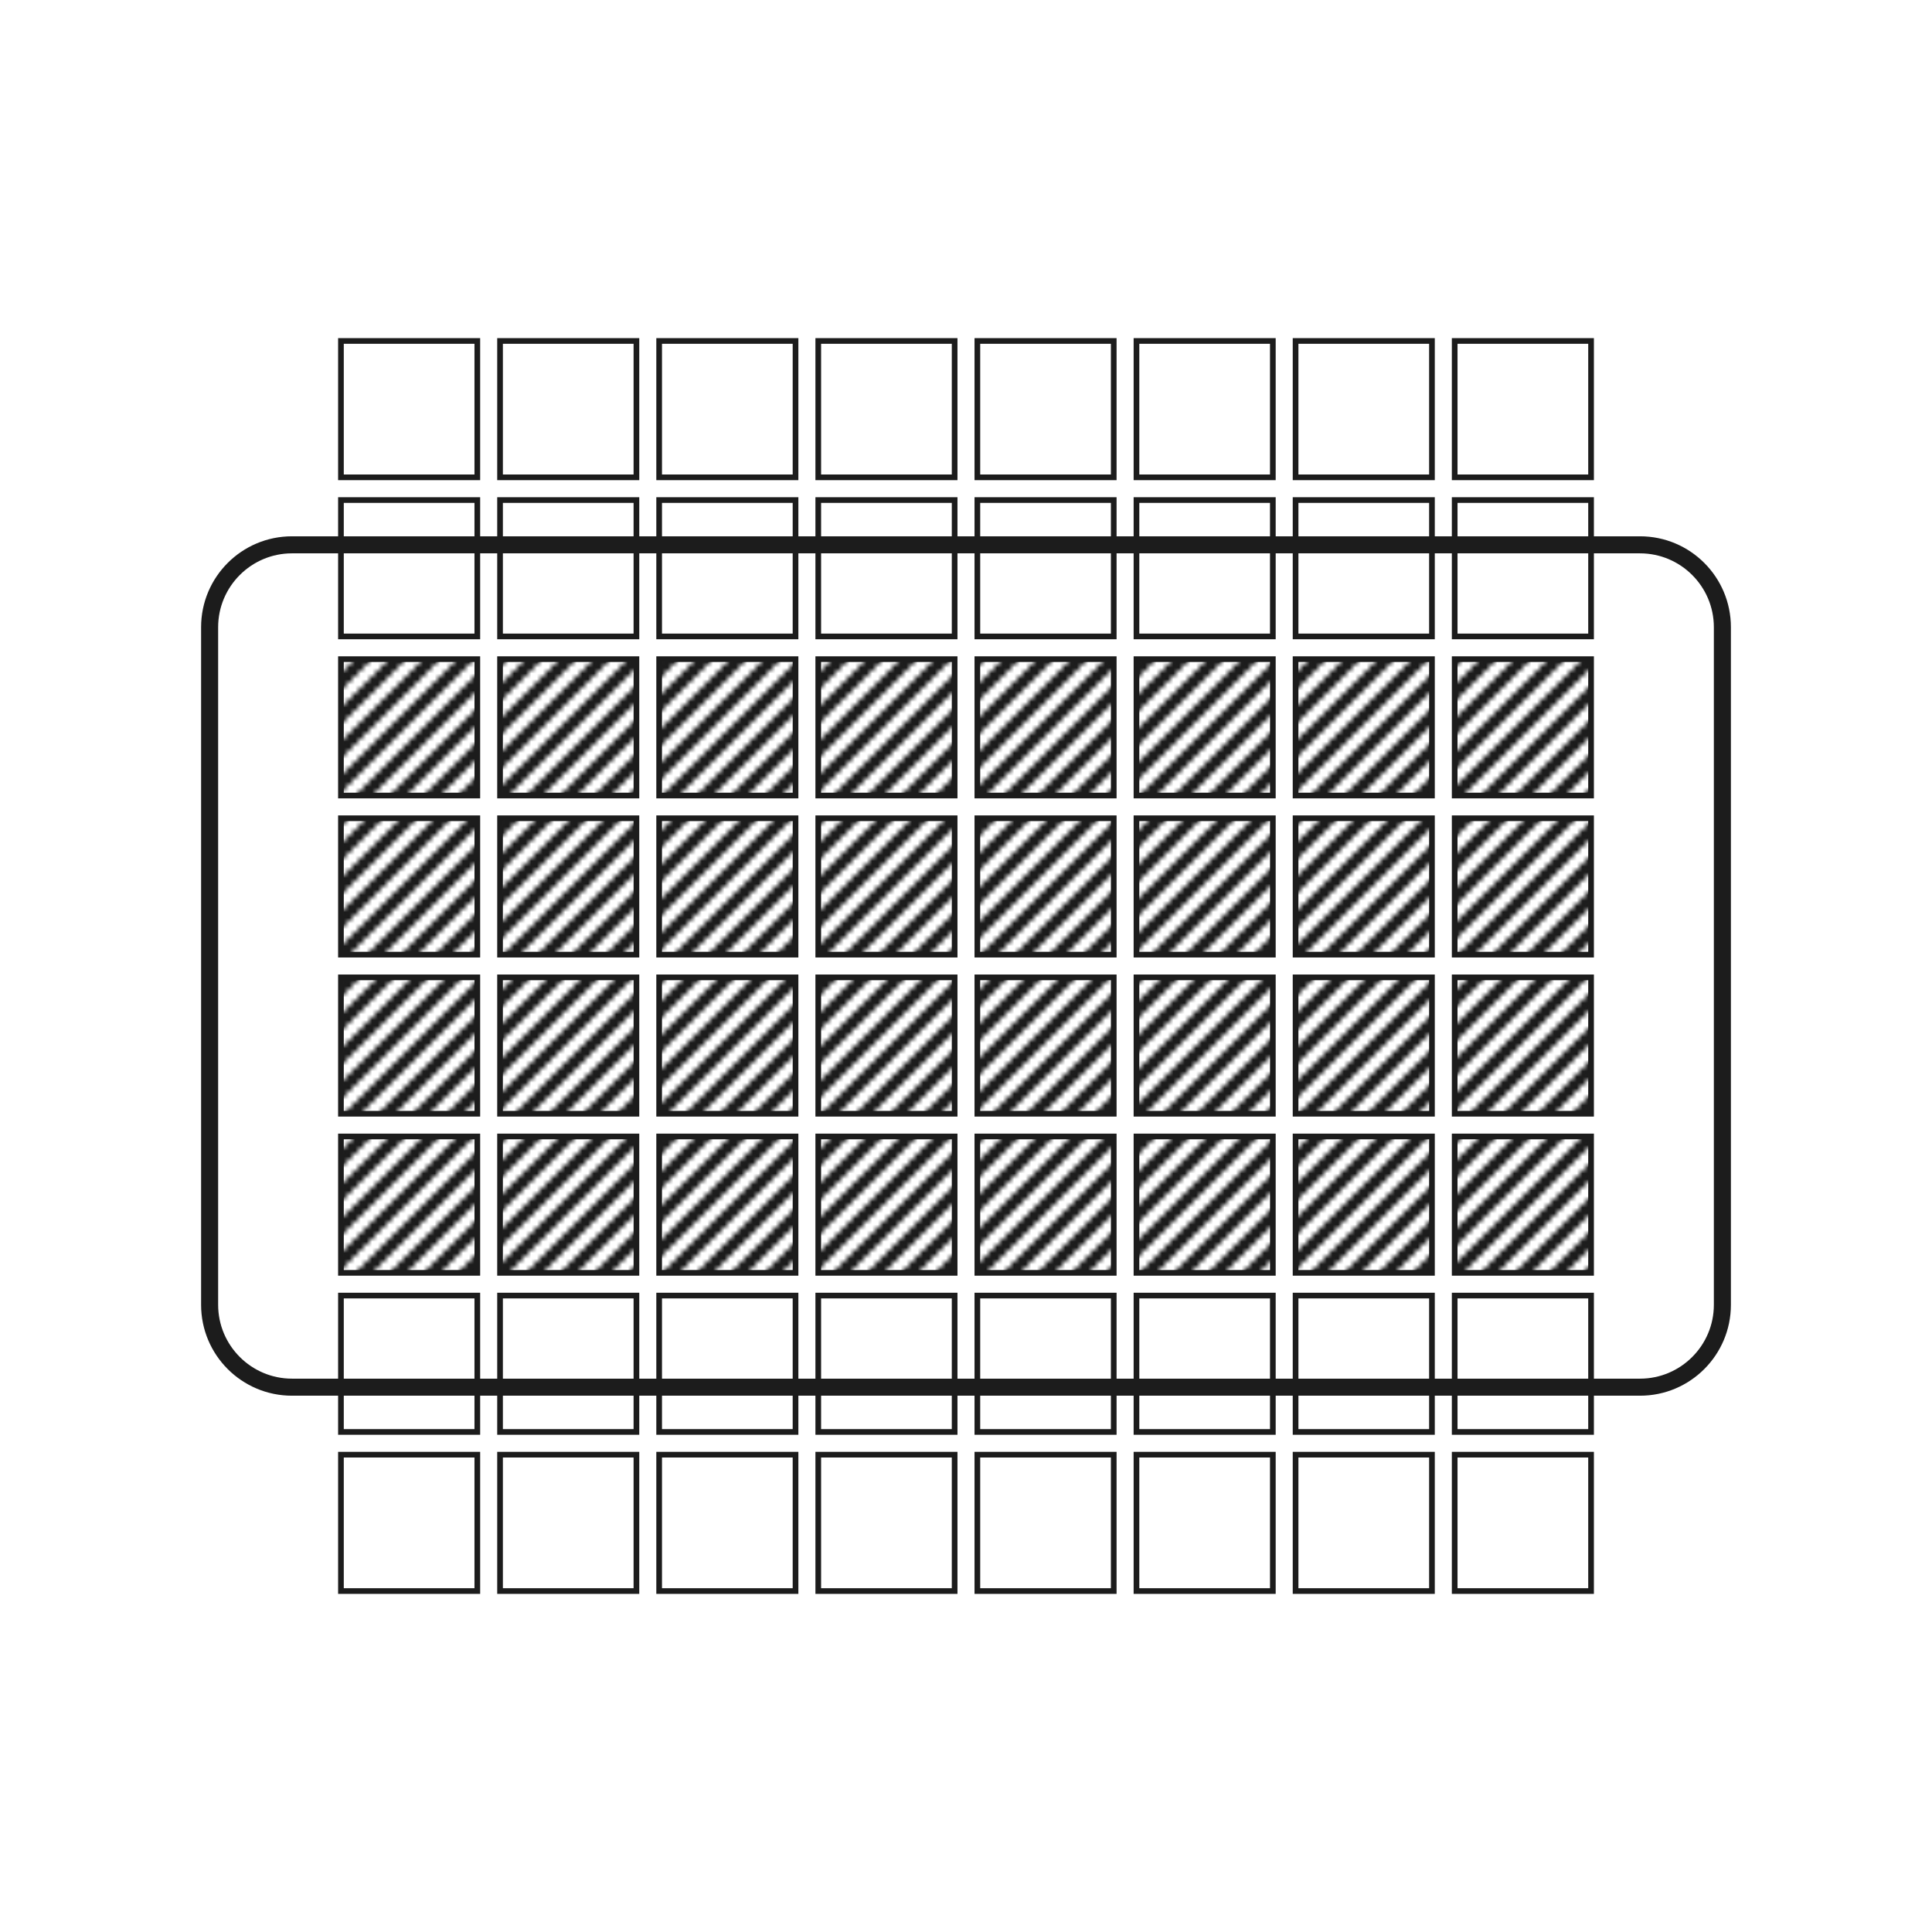
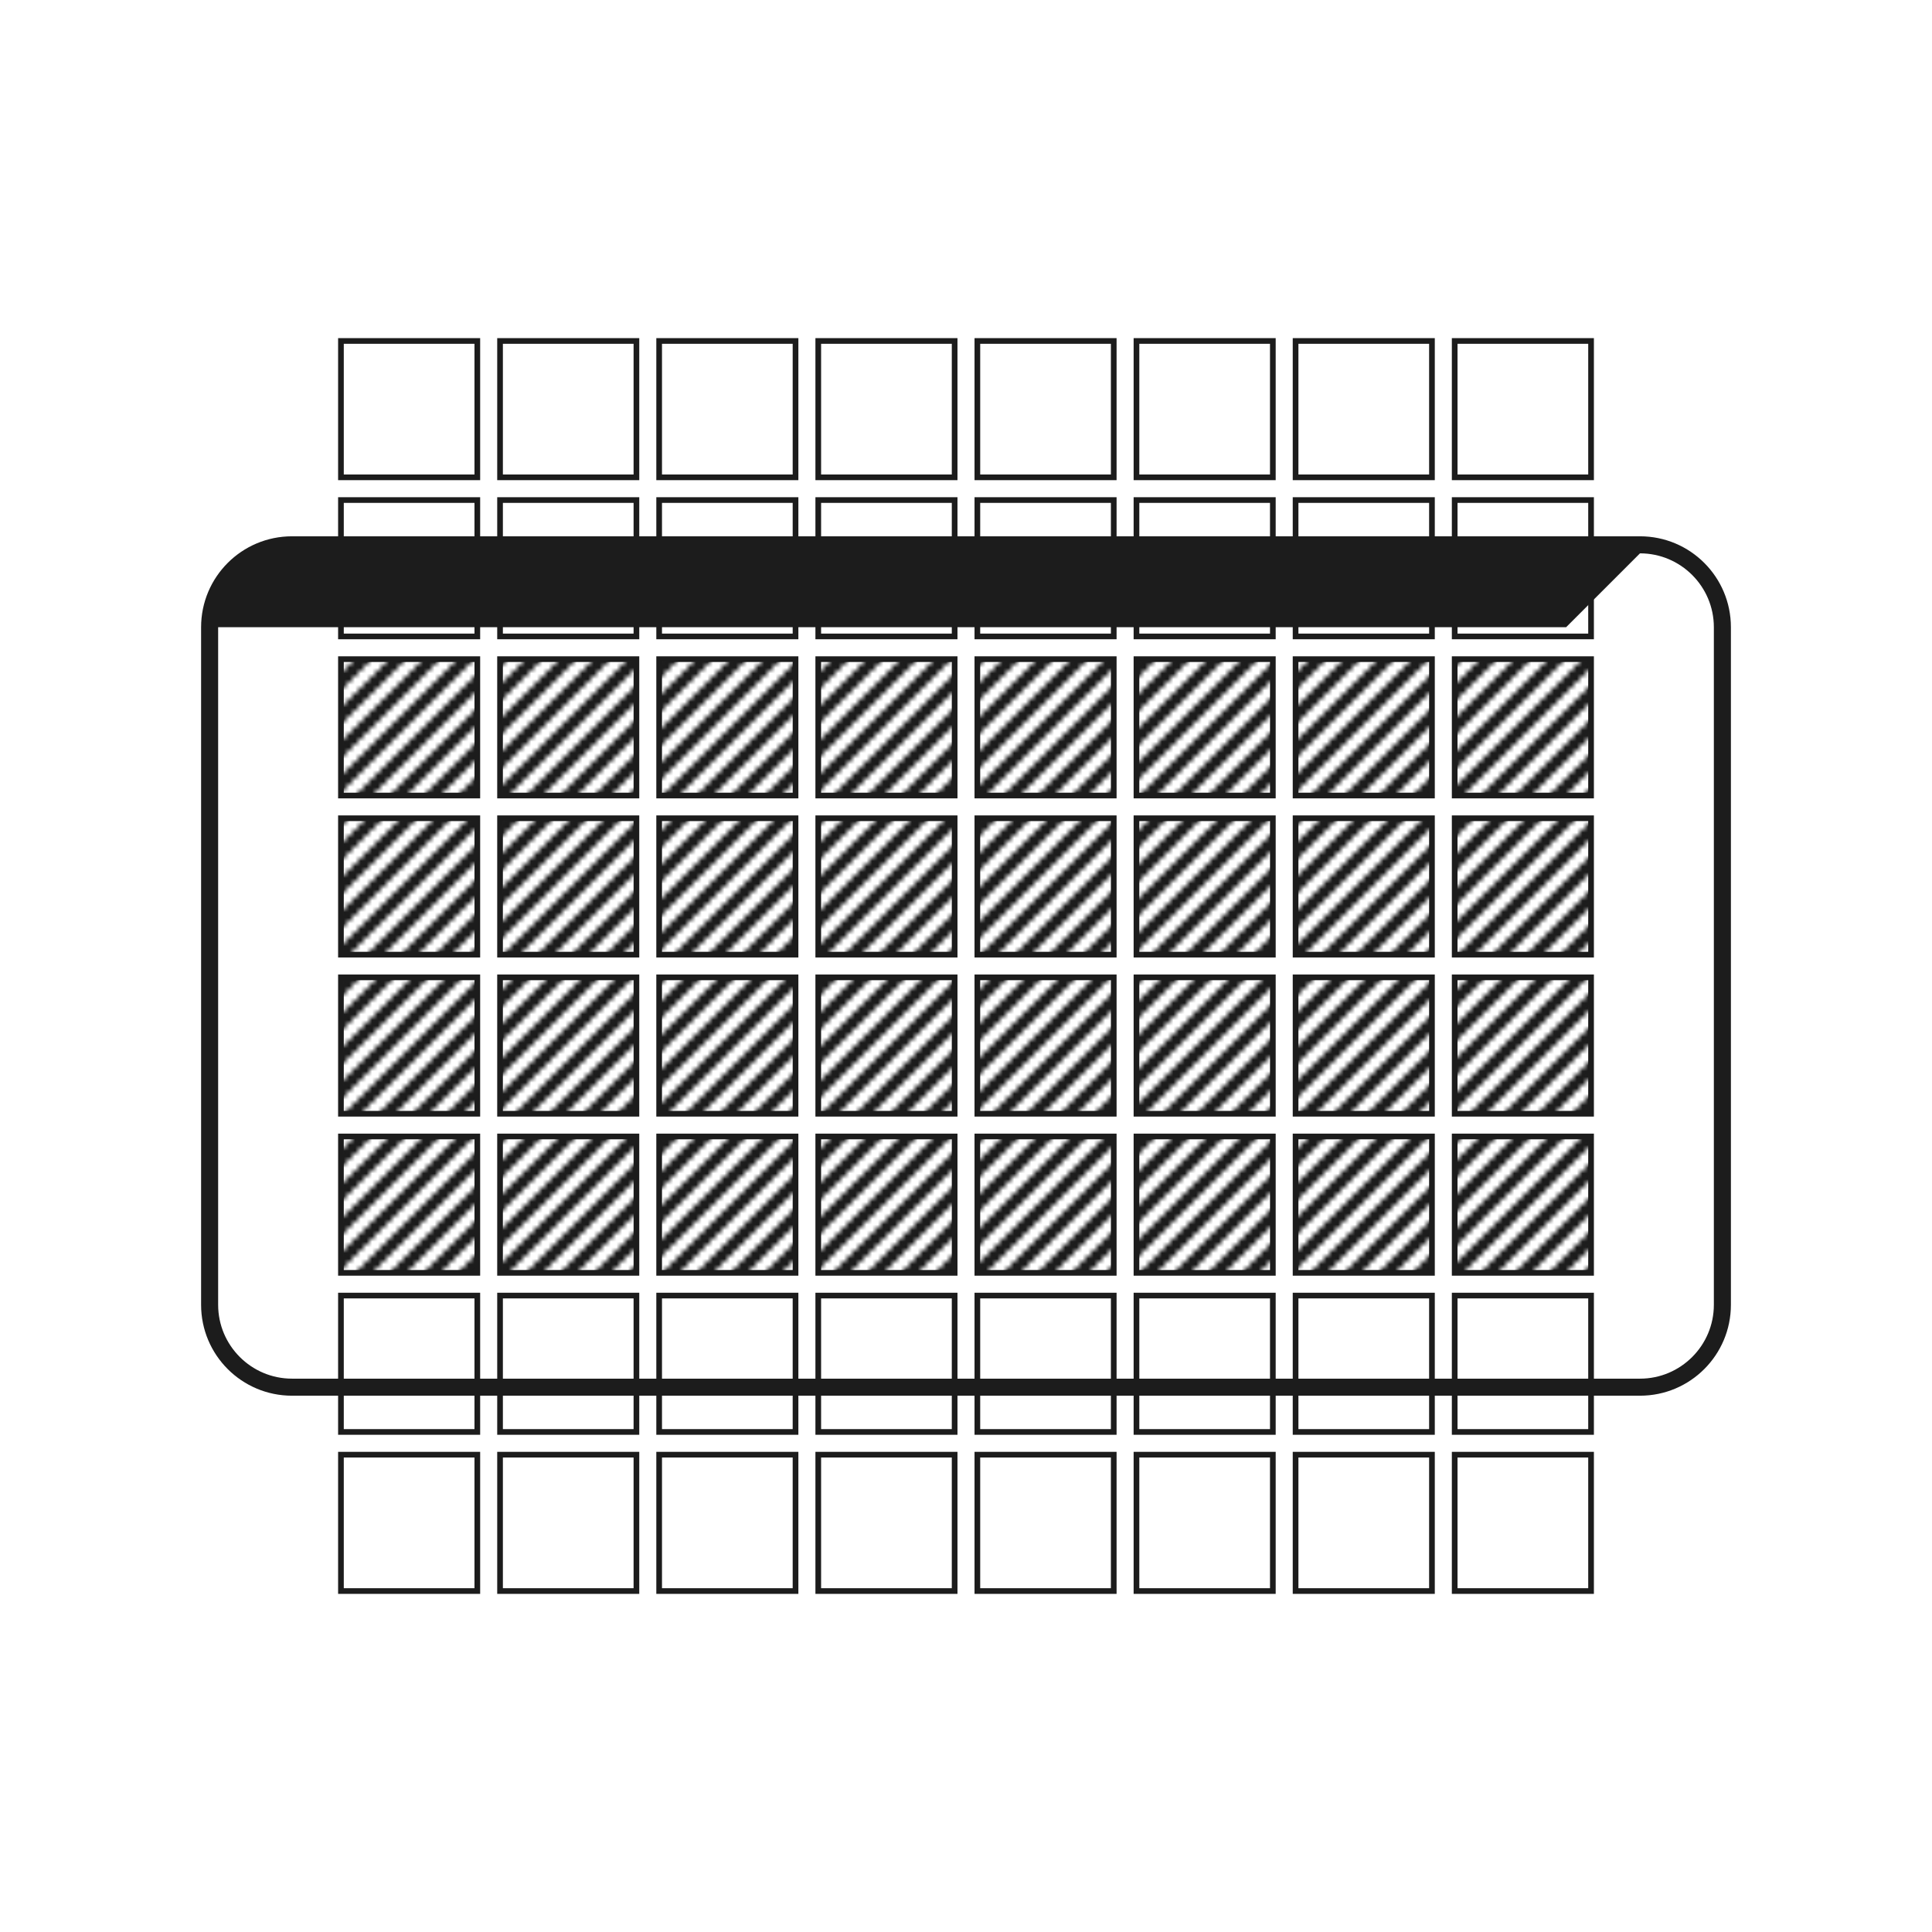
<svg xmlns="http://www.w3.org/2000/svg" id="images" width="340" height="340" viewBox="0 0 340 340">
  <defs>
    <style>
      .cls-1, .cls-2 {
        fill: none;
      }

      .cls-1, .cls-3 {
        stroke-width: 0px;
      }

      .cls-4 {
        fill: url(#New_Pattern_Swatch_1);
      }

      .cls-4, .cls-2 {
        stroke: #1c1c1c;
        stroke-miterlimit: 10;
      }

      .cls-3 {
        fill: #1c1c1c;
      }
    </style>
    <pattern id="New_Pattern_Swatch_1" data-name="New Pattern Swatch 1" x="0" y="0" width="6" height="6" patternTransform="translate(-7252 6268)" patternUnits="userSpaceOnUse" viewBox="0 0 6 6">
      <g>
        <rect class="cls-1" width="6" height="6" />
        <line class="cls-2" x1="-29.43" y1="179.43" x2="179.43" y2="-29.43" />
        <line class="cls-2" x1="-35.43" y1="179.43" x2="173.43" y2="-29.43" />
        <line class="cls-2" x1="-41.43" y1="179.43" x2="167.43" y2="-29.43" />
        <line class="cls-2" x1="-47.43" y1="179.43" x2="161.43" y2="-29.43" />
        <line class="cls-2" x1="-53.43" y1="179.43" x2="155.43" y2="-29.43" />
        <line class="cls-2" x1="-59.43" y1="179.43" x2="149.43" y2="-29.43" />
        <line class="cls-2" x1="-65.43" y1="179.43" x2="143.43" y2="-29.43" />
        <line class="cls-2" x1="-71.43" y1="179.43" x2="137.43" y2="-29.43" />
        <line class="cls-2" x1="-77.43" y1="179.43" x2="131.43" y2="-29.43" />
        <line class="cls-2" x1="-83.43" y1="179.43" x2="125.43" y2="-29.43" />
        <line class="cls-2" x1="-89.43" y1="179.43" x2="119.43" y2="-29.43" />
        <line class="cls-2" x1="-95.43" y1="179.43" x2="113.43" y2="-29.43" />
        <line class="cls-2" x1="-101.43" y1="179.43" x2="107.43" y2="-29.43" />
        <line class="cls-2" x1="-107.43" y1="179.43" x2="101.43" y2="-29.43" />
        <line class="cls-2" x1="-113.43" y1="179.43" x2="95.43" y2="-29.43" />
        <line class="cls-2" x1="-119.43" y1="179.43" x2="89.43" y2="-29.43" />
        <line class="cls-2" x1="-125.43" y1="179.43" x2="83.43" y2="-29.43" />
        <line class="cls-2" x1="-131.43" y1="179.43" x2="77.43" y2="-29.43" />
        <line class="cls-2" x1="-137.43" y1="179.43" x2="71.43" y2="-29.43" />
        <line class="cls-2" x1="-143.43" y1="179.43" x2="65.43" y2="-29.43" />
        <line class="cls-2" x1="-149.43" y1="179.43" x2="59.43" y2="-29.43" />
        <line class="cls-2" x1="-155.43" y1="179.43" x2="53.43" y2="-29.43" />
        <line class="cls-2" x1="-161.43" y1="179.43" x2="47.43" y2="-29.43" />
        <line class="cls-2" x1="-167.43" y1="179.43" x2="41.43" y2="-29.43" />
        <line class="cls-2" x1="-173.43" y1="179.43" x2="35.43" y2="-29.43" />
        <line class="cls-2" x1="-29.43" y1="173.43" x2="179.43" y2="-35.43" />
        <line class="cls-2" x1="-35.43" y1="173.43" x2="173.43" y2="-35.43" />
        <line class="cls-2" x1="-41.43" y1="173.43" x2="167.43" y2="-35.43" />
        <line class="cls-2" x1="-47.43" y1="173.43" x2="161.43" y2="-35.43" />
        <line class="cls-2" x1="-53.43" y1="173.43" x2="155.43" y2="-35.43" />
        <line class="cls-2" x1="-59.43" y1="173.43" x2="149.43" y2="-35.43" />
        <line class="cls-2" x1="-65.43" y1="173.43" x2="143.43" y2="-35.43" />
        <line class="cls-2" x1="-71.43" y1="173.43" x2="137.43" y2="-35.43" />
        <line class="cls-2" x1="-77.43" y1="173.43" x2="131.43" y2="-35.43" />
        <line class="cls-2" x1="-83.43" y1="173.43" x2="125.43" y2="-35.43" />
        <line class="cls-2" x1="-89.43" y1="173.43" x2="119.43" y2="-35.43" />
        <line class="cls-2" x1="-95.43" y1="173.43" x2="113.43" y2="-35.43" />
        <line class="cls-2" x1="-101.43" y1="173.43" x2="107.43" y2="-35.43" />
        <line class="cls-2" x1="-107.43" y1="173.43" x2="101.43" y2="-35.43" />
        <line class="cls-2" x1="-113.43" y1="173.43" x2="95.43" y2="-35.43" />
        <line class="cls-2" x1="-119.43" y1="173.43" x2="89.43" y2="-35.43" />
        <line class="cls-2" x1="-125.43" y1="173.43" x2="83.43" y2="-35.43" />
        <line class="cls-2" x1="-131.43" y1="173.43" x2="77.43" y2="-35.43" />
        <line class="cls-2" x1="-137.43" y1="173.43" x2="71.43" y2="-35.43" />
        <line class="cls-2" x1="-143.43" y1="173.43" x2="65.43" y2="-35.43" />
        <line class="cls-2" x1="-149.43" y1="173.43" x2="59.43" y2="-35.43" />
        <line class="cls-2" x1="-155.43" y1="173.43" x2="53.43" y2="-35.43" />
        <line class="cls-2" x1="-161.43" y1="173.43" x2="47.43" y2="-35.43" />
        <line class="cls-2" x1="-167.43" y1="173.43" x2="41.43" y2="-35.43" />
        <line class="cls-2" x1="-173.43" y1="173.43" x2="35.43" y2="-35.43" />
        <line class="cls-2" x1="-29.43" y1="167.43" x2="179.43" y2="-41.43" />
        <line class="cls-2" x1="-35.43" y1="167.43" x2="173.43" y2="-41.43" />
        <line class="cls-2" x1="-41.43" y1="167.43" x2="167.43" y2="-41.43" />
        <line class="cls-2" x1="-47.43" y1="167.43" x2="161.43" y2="-41.43" />
        <line class="cls-2" x1="-53.43" y1="167.43" x2="155.43" y2="-41.43" />
        <line class="cls-2" x1="-59.43" y1="167.43" x2="149.43" y2="-41.43" />
        <line class="cls-2" x1="-65.43" y1="167.43" x2="143.43" y2="-41.43" />
        <line class="cls-2" x1="-71.43" y1="167.43" x2="137.43" y2="-41.43" />
        <line class="cls-2" x1="-77.43" y1="167.43" x2="131.43" y2="-41.43" />
        <line class="cls-2" x1="-83.43" y1="167.43" x2="125.43" y2="-41.43" />
        <line class="cls-2" x1="-89.43" y1="167.43" x2="119.43" y2="-41.43" />
        <line class="cls-2" x1="-95.43" y1="167.43" x2="113.43" y2="-41.43" />
        <line class="cls-2" x1="-101.43" y1="167.43" x2="107.43" y2="-41.43" />
        <line class="cls-2" x1="-107.43" y1="167.43" x2="101.43" y2="-41.43" />
        <line class="cls-2" x1="-113.43" y1="167.43" x2="95.43" y2="-41.43" />
        <line class="cls-2" x1="-119.43" y1="167.43" x2="89.43" y2="-41.43" />
        <line class="cls-2" x1="-125.43" y1="167.43" x2="83.43" y2="-41.43" />
        <line class="cls-2" x1="-131.43" y1="167.43" x2="77.43" y2="-41.43" />
        <line class="cls-2" x1="-137.43" y1="167.43" x2="71.43" y2="-41.43" />
        <line class="cls-2" x1="-143.43" y1="167.43" x2="65.43" y2="-41.43" />
        <line class="cls-2" x1="-149.43" y1="167.43" x2="59.43" y2="-41.43" />
        <line class="cls-2" x1="-155.43" y1="167.43" x2="53.43" y2="-41.43" />
        <line class="cls-2" x1="-161.43" y1="167.43" x2="47.43" y2="-41.43" />
        <line class="cls-2" x1="-167.43" y1="167.43" x2="41.43" y2="-41.43" />
        <line class="cls-2" x1="-173.43" y1="167.43" x2="35.43" y2="-41.43" />
        <line class="cls-2" x1="-29.43" y1="161.43" x2="179.43" y2="-47.43" />
        <line class="cls-2" x1="-35.43" y1="161.43" x2="173.43" y2="-47.43" />
        <line class="cls-2" x1="-41.43" y1="161.43" x2="167.43" y2="-47.43" />
        <line class="cls-2" x1="-47.43" y1="161.43" x2="161.43" y2="-47.43" />
        <line class="cls-2" x1="-53.43" y1="161.43" x2="155.43" y2="-47.43" />
        <line class="cls-2" x1="-59.43" y1="161.43" x2="149.43" y2="-47.43" />
        <line class="cls-2" x1="-65.43" y1="161.43" x2="143.43" y2="-47.43" />
        <line class="cls-2" x1="-71.43" y1="161.43" x2="137.43" y2="-47.43" />
        <line class="cls-2" x1="-77.43" y1="161.43" x2="131.43" y2="-47.43" />
        <line class="cls-2" x1="-83.43" y1="161.43" x2="125.43" y2="-47.43" />
        <line class="cls-2" x1="-89.43" y1="161.43" x2="119.43" y2="-47.43" />
        <line class="cls-2" x1="-95.43" y1="161.43" x2="113.43" y2="-47.43" />
        <line class="cls-2" x1="-101.43" y1="161.43" x2="107.43" y2="-47.43" />
        <line class="cls-2" x1="-107.43" y1="161.43" x2="101.43" y2="-47.43" />
        <line class="cls-2" x1="-113.43" y1="161.43" x2="95.43" y2="-47.43" />
        <line class="cls-2" x1="-119.43" y1="161.43" x2="89.43" y2="-47.43" />
        <line class="cls-2" x1="-125.43" y1="161.43" x2="83.43" y2="-47.43" />
        <line class="cls-2" x1="-131.43" y1="161.43" x2="77.43" y2="-47.43" />
        <line class="cls-2" x1="-137.43" y1="161.43" x2="71.43" y2="-47.43" />
        <line class="cls-2" x1="-143.43" y1="161.43" x2="65.43" y2="-47.43" />
        <line class="cls-2" x1="-149.43" y1="161.43" x2="59.43" y2="-47.43" />
        <line class="cls-2" x1="-155.43" y1="161.43" x2="53.43" y2="-47.43" />
        <line class="cls-2" x1="-161.43" y1="161.43" x2="47.43" y2="-47.43" />
        <line class="cls-2" x1="-167.43" y1="161.43" x2="41.43" y2="-47.43" />
        <line class="cls-2" x1="-173.43" y1="161.43" x2="35.43" y2="-47.43" />
        <line class="cls-2" x1="-29.43" y1="155.43" x2="179.43" y2="-53.43" />
        <line class="cls-2" x1="-35.43" y1="155.43" x2="173.43" y2="-53.43" />
        <line class="cls-2" x1="-41.43" y1="155.43" x2="167.43" y2="-53.43" />
        <line class="cls-2" x1="-47.43" y1="155.43" x2="161.43" y2="-53.43" />
-         <line class="cls-2" x1="-53.43" y1="155.43" x2="155.43" y2="-53.43" />
        <line class="cls-2" x1="-59.43" y1="155.43" x2="149.43" y2="-53.43" />
        <line class="cls-2" x1="-65.43" y1="155.43" x2="143.43" y2="-53.43" />
        <line class="cls-2" x1="-71.43" y1="155.43" x2="137.43" y2="-53.43" />
        <line class="cls-2" x1="-77.43" y1="155.43" x2="131.43" y2="-53.43" />
        <line class="cls-2" x1="-83.43" y1="155.43" x2="125.43" y2="-53.43" />
        <line class="cls-2" x1="-89.43" y1="155.43" x2="119.43" y2="-53.43" />
        <line class="cls-2" x1="-95.43" y1="155.43" x2="113.43" y2="-53.43" />
        <line class="cls-2" x1="-101.43" y1="155.43" x2="107.43" y2="-53.43" />
        <line class="cls-2" x1="-107.43" y1="155.43" x2="101.43" y2="-53.43" />
        <line class="cls-2" x1="-113.43" y1="155.43" x2="95.43" y2="-53.43" />
        <line class="cls-2" x1="-119.43" y1="155.43" x2="89.43" y2="-53.43" />
        <line class="cls-2" x1="-125.43" y1="155.43" x2="83.43" y2="-53.43" />
        <line class="cls-2" x1="-131.43" y1="155.43" x2="77.43" y2="-53.43" />
        <line class="cls-2" x1="-137.43" y1="155.43" x2="71.43" y2="-53.43" />
        <line class="cls-2" x1="-143.43" y1="155.43" x2="65.43" y2="-53.43" />
        <line class="cls-2" x1="-149.43" y1="155.43" x2="59.43" y2="-53.43" />
        <line class="cls-2" x1="-155.43" y1="155.43" x2="53.43" y2="-53.43" />
        <line class="cls-2" x1="-161.43" y1="155.43" x2="47.43" y2="-53.43" />
        <line class="cls-2" x1="-167.43" y1="155.43" x2="41.43" y2="-53.43" />
        <line class="cls-2" x1="-173.43" y1="155.43" x2="35.43" y2="-53.43" />
        <line class="cls-2" x1="-29.43" y1="149.43" x2="179.43" y2="-59.43" />
        <line class="cls-2" x1="-35.43" y1="149.43" x2="173.43" y2="-59.43" />
        <line class="cls-2" x1="-41.43" y1="149.43" x2="167.43" y2="-59.43" />
        <line class="cls-2" x1="-47.43" y1="149.43" x2="161.43" y2="-59.43" />
        <line class="cls-2" x1="-53.43" y1="149.43" x2="155.43" y2="-59.43" />
        <line class="cls-2" x1="-59.43" y1="149.43" x2="149.43" y2="-59.43" />
        <line class="cls-2" x1="-65.43" y1="149.43" x2="143.43" y2="-59.43" />
        <line class="cls-2" x1="-71.43" y1="149.43" x2="137.43" y2="-59.43" />
        <line class="cls-2" x1="-77.43" y1="149.43" x2="131.43" y2="-59.43" />
        <line class="cls-2" x1="-83.43" y1="149.43" x2="125.43" y2="-59.43" />
        <line class="cls-2" x1="-89.43" y1="149.43" x2="119.43" y2="-59.43" />
        <line class="cls-2" x1="-95.43" y1="149.43" x2="113.43" y2="-59.43" />
        <line class="cls-2" x1="-101.43" y1="149.43" x2="107.43" y2="-59.43" />
        <line class="cls-2" x1="-107.43" y1="149.43" x2="101.43" y2="-59.43" />
        <line class="cls-2" x1="-113.43" y1="149.43" x2="95.43" y2="-59.43" />
        <line class="cls-2" x1="-119.43" y1="149.43" x2="89.43" y2="-59.43" />
        <line class="cls-2" x1="-125.43" y1="149.43" x2="83.43" y2="-59.43" />
        <line class="cls-2" x1="-131.43" y1="149.43" x2="77.43" y2="-59.43" />
        <line class="cls-2" x1="-137.43" y1="149.43" x2="71.43" y2="-59.43" />
        <line class="cls-2" x1="-143.43" y1="149.43" x2="65.43" y2="-59.43" />
        <line class="cls-2" x1="-149.43" y1="149.43" x2="59.43" y2="-59.43" />
        <line class="cls-2" x1="-155.43" y1="149.43" x2="53.43" y2="-59.43" />
        <line class="cls-2" x1="-161.43" y1="149.43" x2="47.43" y2="-59.43" />
        <line class="cls-2" x1="-167.43" y1="149.43" x2="41.43" y2="-59.43" />
        <line class="cls-2" x1="-173.43" y1="149.43" x2="35.43" y2="-59.43" />
        <line class="cls-2" x1="-29.43" y1="143.43" x2="179.43" y2="-65.43" />
        <line class="cls-2" x1="-35.43" y1="143.43" x2="173.43" y2="-65.43" />
        <line class="cls-2" x1="-41.43" y1="143.43" x2="167.43" y2="-65.43" />
        <line class="cls-2" x1="-47.43" y1="143.43" x2="161.43" y2="-65.43" />
        <line class="cls-2" x1="-53.43" y1="143.43" x2="155.43" y2="-65.43" />
        <line class="cls-2" x1="-59.43" y1="143.43" x2="149.43" y2="-65.43" />
        <line class="cls-2" x1="-65.43" y1="143.43" x2="143.43" y2="-65.43" />
        <line class="cls-2" x1="-71.43" y1="143.43" x2="137.43" y2="-65.43" />
        <line class="cls-2" x1="-77.43" y1="143.43" x2="131.43" y2="-65.43" />
        <line class="cls-2" x1="-83.43" y1="143.43" x2="125.43" y2="-65.43" />
        <line class="cls-2" x1="-89.43" y1="143.43" x2="119.43" y2="-65.43" />
        <line class="cls-2" x1="-95.43" y1="143.43" x2="113.43" y2="-65.43" />
        <line class="cls-2" x1="-101.43" y1="143.43" x2="107.43" y2="-65.43" />
        <line class="cls-2" x1="-107.43" y1="143.43" x2="101.43" y2="-65.43" />
        <line class="cls-2" x1="-113.43" y1="143.43" x2="95.43" y2="-65.43" />
        <line class="cls-2" x1="-119.43" y1="143.43" x2="89.43" y2="-65.43" />
        <line class="cls-2" x1="-125.43" y1="143.43" x2="83.43" y2="-65.43" />
        <line class="cls-2" x1="-131.43" y1="143.43" x2="77.43" y2="-65.43" />
        <line class="cls-2" x1="-137.43" y1="143.43" x2="71.43" y2="-65.43" />
        <line class="cls-2" x1="-143.43" y1="143.43" x2="65.43" y2="-65.43" />
        <line class="cls-2" x1="-149.43" y1="143.43" x2="59.43" y2="-65.43" />
        <line class="cls-2" x1="-155.43" y1="143.43" x2="53.43" y2="-65.43" />
        <line class="cls-2" x1="-161.43" y1="143.43" x2="47.43" y2="-65.43" />
        <line class="cls-2" x1="-167.43" y1="143.43" x2="41.43" y2="-65.43" />
        <line class="cls-2" x1="-173.43" y1="143.43" x2="35.43" y2="-65.43" />
        <line class="cls-2" x1="-29.43" y1="137.43" x2="179.43" y2="-71.43" />
        <line class="cls-2" x1="-35.43" y1="137.43" x2="173.43" y2="-71.43" />
        <line class="cls-2" x1="-41.43" y1="137.43" x2="167.43" y2="-71.43" />
        <line class="cls-2" x1="-47.43" y1="137.43" x2="161.43" y2="-71.43" />
        <line class="cls-2" x1="-53.43" y1="137.43" x2="155.43" y2="-71.43" />
        <line class="cls-2" x1="-59.43" y1="137.43" x2="149.43" y2="-71.43" />
        <line class="cls-2" x1="-65.43" y1="137.43" x2="143.43" y2="-71.43" />
        <line class="cls-2" x1="-71.43" y1="137.43" x2="137.43" y2="-71.43" />
        <line class="cls-2" x1="-77.43" y1="137.43" x2="131.43" y2="-71.43" />
        <line class="cls-2" x1="-83.43" y1="137.43" x2="125.43" y2="-71.43" />
        <line class="cls-2" x1="-89.43" y1="137.43" x2="119.43" y2="-71.43" />
        <line class="cls-2" x1="-95.43" y1="137.43" x2="113.43" y2="-71.43" />
        <line class="cls-2" x1="-101.43" y1="137.43" x2="107.43" y2="-71.43" />
        <line class="cls-2" x1="-107.43" y1="137.43" x2="101.43" y2="-71.43" />
        <line class="cls-2" x1="-113.43" y1="137.43" x2="95.43" y2="-71.43" />
-         <line class="cls-2" x1="-119.43" y1="137.43" x2="89.43" y2="-71.43" />
        <line class="cls-2" x1="-125.43" y1="137.43" x2="83.43" y2="-71.43" />
        <line class="cls-2" x1="-131.43" y1="137.43" x2="77.43" y2="-71.43" />
        <line class="cls-2" x1="-137.43" y1="137.43" x2="71.43" y2="-71.43" />
        <line class="cls-2" x1="-143.43" y1="137.43" x2="65.43" y2="-71.43" />
        <line class="cls-2" x1="-149.43" y1="137.43" x2="59.43" y2="-71.43" />
        <line class="cls-2" x1="-155.43" y1="137.43" x2="53.43" y2="-71.43" />
        <line class="cls-2" x1="-161.43" y1="137.43" x2="47.43" y2="-71.43" />
        <line class="cls-2" x1="-167.43" y1="137.43" x2="41.43" y2="-71.43" />
        <line class="cls-2" x1="-173.43" y1="137.43" x2="35.43" y2="-71.43" />
        <line class="cls-2" x1="-29.43" y1="131.43" x2="179.43" y2="-77.43" />
        <line class="cls-2" x1="-35.43" y1="131.43" x2="173.43" y2="-77.43" />
        <line class="cls-2" x1="-41.43" y1="131.43" x2="167.43" y2="-77.43" />
        <line class="cls-2" x1="-47.43" y1="131.43" x2="161.43" y2="-77.43" />
        <line class="cls-2" x1="-53.43" y1="131.43" x2="155.43" y2="-77.43" />
        <line class="cls-2" x1="-59.43" y1="131.43" x2="149.43" y2="-77.43" />
        <line class="cls-2" x1="-65.43" y1="131.43" x2="143.43" y2="-77.43" />
        <line class="cls-2" x1="-71.43" y1="131.43" x2="137.43" y2="-77.43" />
        <line class="cls-2" x1="-77.43" y1="131.43" x2="131.43" y2="-77.43" />
        <line class="cls-2" x1="-83.43" y1="131.43" x2="125.43" y2="-77.43" />
        <line class="cls-2" x1="-89.43" y1="131.43" x2="119.43" y2="-77.43" />
        <line class="cls-2" x1="-95.43" y1="131.43" x2="113.43" y2="-77.43" />
        <line class="cls-2" x1="-101.43" y1="131.43" x2="107.43" y2="-77.43" />
        <line class="cls-2" x1="-107.43" y1="131.43" x2="101.43" y2="-77.43" />
        <line class="cls-2" x1="-113.43" y1="131.43" x2="95.43" y2="-77.43" />
        <line class="cls-2" x1="-119.43" y1="131.43" x2="89.43" y2="-77.43" />
        <line class="cls-2" x1="-125.43" y1="131.43" x2="83.43" y2="-77.43" />
        <line class="cls-2" x1="-131.43" y1="131.43" x2="77.43" y2="-77.43" />
        <line class="cls-2" x1="-137.43" y1="131.43" x2="71.43" y2="-77.43" />
        <line class="cls-2" x1="-143.43" y1="131.43" x2="65.43" y2="-77.43" />
        <line class="cls-2" x1="-149.43" y1="131.43" x2="59.43" y2="-77.43" />
        <line class="cls-2" x1="-155.43" y1="131.43" x2="53.43" y2="-77.43" />
        <line class="cls-2" x1="-161.43" y1="131.43" x2="47.43" y2="-77.43" />
        <line class="cls-2" x1="-167.43" y1="131.43" x2="41.43" y2="-77.43" />
        <line class="cls-2" x1="-173.43" y1="131.43" x2="35.43" y2="-77.43" />
        <line class="cls-2" x1="-29.43" y1="125.43" x2="179.43" y2="-83.43" />
        <line class="cls-2" x1="-35.43" y1="125.43" x2="173.43" y2="-83.43" />
        <line class="cls-2" x1="-41.43" y1="125.43" x2="167.43" y2="-83.43" />
        <line class="cls-2" x1="-47.43" y1="125.43" x2="161.43" y2="-83.43" />
        <line class="cls-2" x1="-53.43" y1="125.43" x2="155.43" y2="-83.43" />
        <line class="cls-2" x1="-59.43" y1="125.43" x2="149.43" y2="-83.43" />
        <line class="cls-2" x1="-65.43" y1="125.43" x2="143.43" y2="-83.43" />
        <line class="cls-2" x1="-71.43" y1="125.43" x2="137.43" y2="-83.43" />
        <line class="cls-2" x1="-77.43" y1="125.43" x2="131.43" y2="-83.43" />
        <line class="cls-2" x1="-83.43" y1="125.43" x2="125.43" y2="-83.43" />
        <line class="cls-2" x1="-89.43" y1="125.43" x2="119.43" y2="-83.43" />
        <line class="cls-2" x1="-95.43" y1="125.43" x2="113.43" y2="-83.43" />
        <line class="cls-2" x1="-101.43" y1="125.43" x2="107.43" y2="-83.43" />
        <line class="cls-2" x1="-107.43" y1="125.43" x2="101.43" y2="-83.43" />
        <line class="cls-2" x1="-113.43" y1="125.43" x2="95.43" y2="-83.43" />
        <line class="cls-2" x1="-119.43" y1="125.43" x2="89.43" y2="-83.43" />
        <line class="cls-2" x1="-125.43" y1="125.43" x2="83.43" y2="-83.43" />
        <line class="cls-2" x1="-131.43" y1="125.43" x2="77.43" y2="-83.43" />
        <line class="cls-2" x1="-137.43" y1="125.43" x2="71.43" y2="-83.43" />
        <line class="cls-2" x1="-143.43" y1="125.43" x2="65.43" y2="-83.43" />
        <line class="cls-2" x1="-149.43" y1="125.43" x2="59.43" y2="-83.43" />
        <line class="cls-2" x1="-155.43" y1="125.43" x2="53.43" y2="-83.43" />
        <line class="cls-2" x1="-161.43" y1="125.43" x2="47.43" y2="-83.43" />
        <line class="cls-2" x1="-167.43" y1="125.43" x2="41.43" y2="-83.43" />
        <line class="cls-2" x1="-173.43" y1="125.43" x2="35.43" y2="-83.43" />
        <line class="cls-2" x1="-29.43" y1="119.43" x2="179.43" y2="-89.43" />
        <line class="cls-2" x1="-35.43" y1="119.43" x2="173.43" y2="-89.43" />
        <line class="cls-2" x1="-41.43" y1="119.43" x2="167.43" y2="-89.43" />
        <line class="cls-2" x1="-47.43" y1="119.43" x2="161.43" y2="-89.43" />
        <line class="cls-2" x1="-53.43" y1="119.43" x2="155.43" y2="-89.43" />
        <line class="cls-2" x1="-59.43" y1="119.43" x2="149.43" y2="-89.43" />
        <line class="cls-2" x1="-65.43" y1="119.43" x2="143.43" y2="-89.43" />
        <line class="cls-2" x1="-71.43" y1="119.43" x2="137.43" y2="-89.43" />
        <line class="cls-2" x1="-77.43" y1="119.43" x2="131.43" y2="-89.43" />
        <line class="cls-2" x1="-83.43" y1="119.43" x2="125.43" y2="-89.43" />
        <line class="cls-2" x1="-89.43" y1="119.43" x2="119.43" y2="-89.43" />
        <line class="cls-2" x1="-95.43" y1="119.43" x2="113.43" y2="-89.43" />
        <line class="cls-2" x1="-101.43" y1="119.43" x2="107.43" y2="-89.43" />
        <line class="cls-2" x1="-107.43" y1="119.43" x2="101.43" y2="-89.43" />
        <line class="cls-2" x1="-113.43" y1="119.43" x2="95.43" y2="-89.43" />
        <line class="cls-2" x1="-119.43" y1="119.43" x2="89.43" y2="-89.43" />
        <line class="cls-2" x1="-125.43" y1="119.43" x2="83.43" y2="-89.43" />
        <line class="cls-2" x1="-131.43" y1="119.43" x2="77.43" y2="-89.43" />
        <line class="cls-2" x1="-137.43" y1="119.43" x2="71.43" y2="-89.43" />
        <line class="cls-2" x1="-143.43" y1="119.43" x2="65.43" y2="-89.43" />
        <line class="cls-2" x1="-149.43" y1="119.43" x2="59.43" y2="-89.43" />
        <line class="cls-2" x1="-155.43" y1="119.43" x2="53.43" y2="-89.43" />
        <line class="cls-2" x1="-161.43" y1="119.43" x2="47.43" y2="-89.43" />
        <line class="cls-2" x1="-167.43" y1="119.43" x2="41.43" y2="-89.43" />
        <line class="cls-2" x1="-173.43" y1="119.43" x2="35.43" y2="-89.43" />
        <line class="cls-2" x1="-29.43" y1="113.43" x2="179.43" y2="-95.43" />
        <line class="cls-2" x1="-35.43" y1="113.43" x2="173.43" y2="-95.43" />
        <line class="cls-2" x1="-41.43" y1="113.43" x2="167.43" y2="-95.43" />
        <line class="cls-2" x1="-47.43" y1="113.43" x2="161.43" y2="-95.43" />
        <line class="cls-2" x1="-53.43" y1="113.43" x2="155.43" y2="-95.43" />
        <line class="cls-2" x1="-59.43" y1="113.43" x2="149.43" y2="-95.43" />
        <line class="cls-2" x1="-65.43" y1="113.43" x2="143.43" y2="-95.43" />
        <line class="cls-2" x1="-71.43" y1="113.43" x2="137.43" y2="-95.43" />
        <line class="cls-2" x1="-77.43" y1="113.43" x2="131.43" y2="-95.43" />
        <line class="cls-2" x1="-83.43" y1="113.43" x2="125.43" y2="-95.43" />
        <line class="cls-2" x1="-89.43" y1="113.43" x2="119.43" y2="-95.43" />
        <line class="cls-2" x1="-95.43" y1="113.43" x2="113.43" y2="-95.43" />
        <line class="cls-2" x1="-101.43" y1="113.43" x2="107.43" y2="-95.43" />
        <line class="cls-2" x1="-107.43" y1="113.43" x2="101.43" y2="-95.43" />
        <line class="cls-2" x1="-113.43" y1="113.43" x2="95.43" y2="-95.43" />
        <line class="cls-2" x1="-119.43" y1="113.43" x2="89.43" y2="-95.43" />
        <line class="cls-2" x1="-125.43" y1="113.43" x2="83.43" y2="-95.43" />
        <line class="cls-2" x1="-131.43" y1="113.43" x2="77.43" y2="-95.43" />
        <line class="cls-2" x1="-137.43" y1="113.43" x2="71.43" y2="-95.43" />
        <line class="cls-2" x1="-143.43" y1="113.43" x2="65.43" y2="-95.43" />
        <line class="cls-2" x1="-149.43" y1="113.43" x2="59.43" y2="-95.43" />
        <line class="cls-2" x1="-155.43" y1="113.43" x2="53.43" y2="-95.43" />
        <line class="cls-2" x1="-161.43" y1="113.43" x2="47.43" y2="-95.43" />
        <line class="cls-2" x1="-167.43" y1="113.43" x2="41.43" y2="-95.43" />
        <line class="cls-2" x1="-173.43" y1="113.43" x2="35.43" y2="-95.43" />
        <line class="cls-2" x1="-29.43" y1="107.43" x2="179.43" y2="-101.43" />
        <line class="cls-2" x1="-35.43" y1="107.43" x2="173.43" y2="-101.43" />
        <line class="cls-2" x1="-41.43" y1="107.43" x2="167.43" y2="-101.43" />
        <line class="cls-2" x1="-47.43" y1="107.43" x2="161.43" y2="-101.43" />
        <line class="cls-2" x1="-53.43" y1="107.43" x2="155.43" y2="-101.43" />
        <line class="cls-2" x1="-59.43" y1="107.43" x2="149.43" y2="-101.43" />
        <line class="cls-2" x1="-65.43" y1="107.43" x2="143.43" y2="-101.43" />
        <line class="cls-2" x1="-71.43" y1="107.43" x2="137.43" y2="-101.43" />
        <line class="cls-2" x1="-77.43" y1="107.43" x2="131.43" y2="-101.43" />
        <line class="cls-2" x1="-83.43" y1="107.43" x2="125.43" y2="-101.43" />
        <line class="cls-2" x1="-89.43" y1="107.43" x2="119.43" y2="-101.43" />
        <line class="cls-2" x1="-95.43" y1="107.43" x2="113.43" y2="-101.43" />
        <line class="cls-2" x1="-101.43" y1="107.43" x2="107.43" y2="-101.43" />
        <line class="cls-2" x1="-107.43" y1="107.43" x2="101.43" y2="-101.43" />
        <line class="cls-2" x1="-113.43" y1="107.43" x2="95.43" y2="-101.43" />
        <line class="cls-2" x1="-119.43" y1="107.43" x2="89.43" y2="-101.43" />
        <line class="cls-2" x1="-125.43" y1="107.43" x2="83.43" y2="-101.43" />
        <line class="cls-2" x1="-131.43" y1="107.43" x2="77.43" y2="-101.43" />
        <line class="cls-2" x1="-137.43" y1="107.43" x2="71.43" y2="-101.43" />
        <line class="cls-2" x1="-143.43" y1="107.43" x2="65.43" y2="-101.43" />
        <line class="cls-2" x1="-149.43" y1="107.43" x2="59.43" y2="-101.43" />
        <line class="cls-2" x1="-155.43" y1="107.43" x2="53.43" y2="-101.43" />
        <line class="cls-2" x1="-161.43" y1="107.43" x2="47.43" y2="-101.43" />
        <line class="cls-2" x1="-167.43" y1="107.43" x2="41.43" y2="-101.43" />
        <line class="cls-2" x1="-173.43" y1="107.43" x2="35.43" y2="-101.43" />
        <line class="cls-2" x1="-29.43" y1="101.43" x2="179.43" y2="-107.43" />
        <line class="cls-2" x1="-35.43" y1="101.43" x2="173.43" y2="-107.43" />
        <line class="cls-2" x1="-41.43" y1="101.43" x2="167.43" y2="-107.43" />
        <line class="cls-2" x1="-47.43" y1="101.43" x2="161.43" y2="-107.43" />
        <line class="cls-2" x1="-53.43" y1="101.43" x2="155.43" y2="-107.43" />
        <line class="cls-2" x1="-59.43" y1="101.43" x2="149.43" y2="-107.43" />
        <line class="cls-2" x1="-65.43" y1="101.43" x2="143.43" y2="-107.43" />
        <line class="cls-2" x1="-71.43" y1="101.43" x2="137.43" y2="-107.43" />
        <line class="cls-2" x1="-77.43" y1="101.43" x2="131.43" y2="-107.43" />
        <line class="cls-2" x1="-83.43" y1="101.43" x2="125.43" y2="-107.43" />
        <line class="cls-2" x1="-89.43" y1="101.43" x2="119.43" y2="-107.43" />
        <line class="cls-2" x1="-95.43" y1="101.43" x2="113.43" y2="-107.43" />
        <line class="cls-2" x1="-101.43" y1="101.43" x2="107.43" y2="-107.43" />
        <line class="cls-2" x1="-107.43" y1="101.43" x2="101.43" y2="-107.43" />
        <line class="cls-2" x1="-113.43" y1="101.43" x2="95.43" y2="-107.43" />
        <line class="cls-2" x1="-119.43" y1="101.43" x2="89.43" y2="-107.43" />
        <line class="cls-2" x1="-125.43" y1="101.43" x2="83.43" y2="-107.43" />
        <line class="cls-2" x1="-131.43" y1="101.43" x2="77.43" y2="-107.43" />
        <line class="cls-2" x1="-137.43" y1="101.43" x2="71.43" y2="-107.43" />
        <line class="cls-2" x1="-143.43" y1="101.43" x2="65.43" y2="-107.43" />
        <line class="cls-2" x1="-149.43" y1="101.43" x2="59.43" y2="-107.43" />
        <line class="cls-2" x1="-155.43" y1="101.43" x2="53.43" y2="-107.43" />
        <line class="cls-2" x1="-161.43" y1="101.43" x2="47.43" y2="-107.43" />
        <line class="cls-2" x1="-167.43" y1="101.43" x2="41.43" y2="-107.43" />
        <line class="cls-2" x1="-173.43" y1="101.43" x2="35.43" y2="-107.43" />
        <line class="cls-2" x1="-29.43" y1="95.43" x2="179.43" y2="-113.43" />
        <line class="cls-2" x1="-35.43" y1="95.43" x2="173.43" y2="-113.43" />
        <line class="cls-2" x1="-41.43" y1="95.43" x2="167.43" y2="-113.43" />
        <line class="cls-2" x1="-47.43" y1="95.43" x2="161.43" y2="-113.43" />
        <line class="cls-2" x1="-53.43" y1="95.43" x2="155.43" y2="-113.43" />
        <line class="cls-2" x1="-59.43" y1="95.43" x2="149.43" y2="-113.43" />
        <line class="cls-2" x1="-65.43" y1="95.43" x2="143.43" y2="-113.43" />
        <line class="cls-2" x1="-71.43" y1="95.43" x2="137.43" y2="-113.43" />
        <line class="cls-2" x1="-77.43" y1="95.43" x2="131.43" y2="-113.43" />
        <line class="cls-2" x1="-83.43" y1="95.43" x2="125.43" y2="-113.43" />
        <line class="cls-2" x1="-89.43" y1="95.43" x2="119.43" y2="-113.43" />
        <line class="cls-2" x1="-95.43" y1="95.43" x2="113.43" y2="-113.43" />
        <line class="cls-2" x1="-101.43" y1="95.43" x2="107.43" y2="-113.43" />
        <line class="cls-2" x1="-107.43" y1="95.43" x2="101.43" y2="-113.43" />
        <line class="cls-2" x1="-113.43" y1="95.43" x2="95.43" y2="-113.43" />
        <line class="cls-2" x1="-119.43" y1="95.43" x2="89.43" y2="-113.43" />
        <line class="cls-2" x1="-125.43" y1="95.43" x2="83.43" y2="-113.43" />
        <line class="cls-2" x1="-131.43" y1="95.43" x2="77.43" y2="-113.43" />
        <line class="cls-2" x1="-137.43" y1="95.43" x2="71.43" y2="-113.43" />
        <line class="cls-2" x1="-143.43" y1="95.43" x2="65.43" y2="-113.43" />
        <line class="cls-2" x1="-149.43" y1="95.43" x2="59.43" y2="-113.43" />
        <line class="cls-2" x1="-155.43" y1="95.43" x2="53.43" y2="-113.43" />
        <line class="cls-2" x1="-161.43" y1="95.43" x2="47.43" y2="-113.43" />
        <line class="cls-2" x1="-167.43" y1="95.43" x2="41.43" y2="-113.43" />
        <line class="cls-2" x1="-173.43" y1="95.43" x2="35.43" y2="-113.43" />
        <line class="cls-2" x1="-29.43" y1="89.43" x2="179.43" y2="-119.43" />
        <line class="cls-2" x1="-35.43" y1="89.43" x2="173.43" y2="-119.43" />
        <line class="cls-2" x1="-41.43" y1="89.43" x2="167.43" y2="-119.43" />
        <line class="cls-2" x1="-47.43" y1="89.43" x2="161.43" y2="-119.43" />
        <line class="cls-2" x1="-53.43" y1="89.43" x2="155.43" y2="-119.43" />
        <line class="cls-2" x1="-59.43" y1="89.43" x2="149.43" y2="-119.43" />
        <line class="cls-2" x1="-65.43" y1="89.43" x2="143.43" y2="-119.43" />
        <line class="cls-2" x1="-71.43" y1="89.43" x2="137.43" y2="-119.43" />
        <line class="cls-2" x1="-77.43" y1="89.43" x2="131.43" y2="-119.43" />
        <line class="cls-2" x1="-83.43" y1="89.43" x2="125.43" y2="-119.43" />
        <line class="cls-2" x1="-89.43" y1="89.43" x2="119.43" y2="-119.43" />
        <line class="cls-2" x1="-95.43" y1="89.43" x2="113.43" y2="-119.43" />
        <line class="cls-2" x1="-101.43" y1="89.43" x2="107.43" y2="-119.43" />
        <line class="cls-2" x1="-107.43" y1="89.43" x2="101.43" y2="-119.43" />
        <line class="cls-2" x1="-113.43" y1="89.43" x2="95.43" y2="-119.43" />
        <line class="cls-2" x1="-119.43" y1="89.43" x2="89.43" y2="-119.43" />
        <line class="cls-2" x1="-125.43" y1="89.43" x2="83.43" y2="-119.43" />
        <line class="cls-2" x1="-131.43" y1="89.43" x2="77.43" y2="-119.43" />
        <line class="cls-2" x1="-137.43" y1="89.43" x2="71.43" y2="-119.43" />
        <line class="cls-2" x1="-143.43" y1="89.43" x2="65.43" y2="-119.43" />
        <line class="cls-2" x1="-149.43" y1="89.43" x2="59.43" y2="-119.43" />
        <line class="cls-2" x1="-155.43" y1="89.43" x2="53.43" y2="-119.43" />
        <line class="cls-2" x1="-161.43" y1="89.43" x2="47.43" y2="-119.43" />
        <line class="cls-2" x1="-167.43" y1="89.43" x2="41.43" y2="-119.43" />
        <line class="cls-2" x1="-173.43" y1="89.43" x2="35.43" y2="-119.43" />
        <line class="cls-2" x1="-29.43" y1="83.43" x2="179.43" y2="-125.43" />
        <line class="cls-2" x1="-35.43" y1="83.43" x2="173.43" y2="-125.43" />
        <line class="cls-2" x1="-41.43" y1="83.43" x2="167.43" y2="-125.43" />
        <line class="cls-2" x1="-47.43" y1="83.43" x2="161.43" y2="-125.43" />
        <line class="cls-2" x1="-53.43" y1="83.43" x2="155.43" y2="-125.43" />
        <line class="cls-2" x1="-59.43" y1="83.43" x2="149.43" y2="-125.43" />
        <line class="cls-2" x1="-65.43" y1="83.43" x2="143.43" y2="-125.43" />
        <line class="cls-2" x1="-71.43" y1="83.43" x2="137.43" y2="-125.43" />
        <line class="cls-2" x1="-77.43" y1="83.43" x2="131.43" y2="-125.43" />
        <line class="cls-2" x1="-83.43" y1="83.43" x2="125.43" y2="-125.43" />
        <line class="cls-2" x1="-89.43" y1="83.43" x2="119.43" y2="-125.43" />
        <line class="cls-2" x1="-95.43" y1="83.43" x2="113.43" y2="-125.43" />
        <line class="cls-2" x1="-101.43" y1="83.43" x2="107.43" y2="-125.43" />
        <line class="cls-2" x1="-107.43" y1="83.43" x2="101.43" y2="-125.43" />
        <line class="cls-2" x1="-113.43" y1="83.43" x2="95.43" y2="-125.43" />
        <line class="cls-2" x1="-119.43" y1="83.43" x2="89.43" y2="-125.43" />
        <line class="cls-2" x1="-125.43" y1="83.43" x2="83.43" y2="-125.43" />
        <line class="cls-2" x1="-131.43" y1="83.43" x2="77.43" y2="-125.43" />
        <line class="cls-2" x1="-137.43" y1="83.43" x2="71.43" y2="-125.43" />
        <line class="cls-2" x1="-143.43" y1="83.43" x2="65.43" y2="-125.43" />
        <line class="cls-2" x1="-149.43" y1="83.43" x2="59.43" y2="-125.43" />
        <line class="cls-2" x1="-155.43" y1="83.43" x2="53.43" y2="-125.43" />
        <line class="cls-2" x1="-161.43" y1="83.43" x2="47.43" y2="-125.43" />
        <line class="cls-2" x1="-167.43" y1="83.43" x2="41.43" y2="-125.43" />
        <line class="cls-2" x1="-173.43" y1="83.43" x2="35.43" y2="-125.43" />
        <line class="cls-2" x1="-29.43" y1="77.43" x2="179.43" y2="-131.43" />
        <line class="cls-2" x1="-35.43" y1="77.43" x2="173.43" y2="-131.43" />
        <line class="cls-2" x1="-41.43" y1="77.43" x2="167.43" y2="-131.43" />
        <line class="cls-2" x1="-47.43" y1="77.43" x2="161.43" y2="-131.43" />
        <line class="cls-2" x1="-53.43" y1="77.43" x2="155.43" y2="-131.43" />
        <line class="cls-2" x1="-59.43" y1="77.43" x2="149.43" y2="-131.43" />
        <line class="cls-2" x1="-65.43" y1="77.43" x2="143.43" y2="-131.43" />
        <line class="cls-2" x1="-71.43" y1="77.43" x2="137.43" y2="-131.43" />
        <line class="cls-2" x1="-77.43" y1="77.43" x2="131.43" y2="-131.43" />
        <line class="cls-2" x1="-83.43" y1="77.43" x2="125.43" y2="-131.43" />
        <line class="cls-2" x1="-89.43" y1="77.43" x2="119.43" y2="-131.43" />
        <line class="cls-2" x1="-95.43" y1="77.43" x2="113.43" y2="-131.43" />
        <line class="cls-2" x1="-101.43" y1="77.43" x2="107.43" y2="-131.43" />
        <line class="cls-2" x1="-107.43" y1="77.43" x2="101.43" y2="-131.43" />
        <line class="cls-2" x1="-113.43" y1="77.43" x2="95.43" y2="-131.43" />
        <line class="cls-2" x1="-119.43" y1="77.43" x2="89.43" y2="-131.43" />
        <line class="cls-2" x1="-125.43" y1="77.43" x2="83.43" y2="-131.43" />
        <line class="cls-2" x1="-131.43" y1="77.43" x2="77.43" y2="-131.43" />
        <line class="cls-2" x1="-137.43" y1="77.43" x2="71.43" y2="-131.43" />
        <line class="cls-2" x1="-143.43" y1="77.43" x2="65.43" y2="-131.43" />
-         <line class="cls-2" x1="-149.43" y1="77.43" x2="59.43" y2="-131.43" />
        <line class="cls-2" x1="-155.43" y1="77.43" x2="53.43" y2="-131.43" />
        <line class="cls-2" x1="-161.43" y1="77.43" x2="47.43" y2="-131.43" />
        <line class="cls-2" x1="-167.43" y1="77.43" x2="41.43" y2="-131.43" />
        <line class="cls-2" x1="-173.43" y1="77.43" x2="35.43" y2="-131.43" />
        <line class="cls-2" x1="-29.43" y1="71.43" x2="179.43" y2="-137.43" />
        <line class="cls-2" x1="-35.43" y1="71.43" x2="173.43" y2="-137.43" />
        <line class="cls-2" x1="-41.43" y1="71.43" x2="167.43" y2="-137.43" />
        <line class="cls-2" x1="-47.43" y1="71.43" x2="161.43" y2="-137.43" />
        <line class="cls-2" x1="-53.43" y1="71.43" x2="155.43" y2="-137.43" />
        <line class="cls-2" x1="-59.43" y1="71.43" x2="149.43" y2="-137.43" />
        <line class="cls-2" x1="-65.43" y1="71.43" x2="143.43" y2="-137.43" />
        <line class="cls-2" x1="-71.43" y1="71.43" x2="137.43" y2="-137.43" />
        <line class="cls-2" x1="-77.43" y1="71.43" x2="131.43" y2="-137.43" />
        <line class="cls-2" x1="-83.43" y1="71.43" x2="125.43" y2="-137.43" />
        <line class="cls-2" x1="-89.43" y1="71.43" x2="119.43" y2="-137.43" />
        <line class="cls-2" x1="-95.43" y1="71.43" x2="113.43" y2="-137.43" />
        <line class="cls-2" x1="-101.43" y1="71.43" x2="107.43" y2="-137.43" />
        <line class="cls-2" x1="-107.43" y1="71.43" x2="101.43" y2="-137.43" />
        <line class="cls-2" x1="-113.43" y1="71.43" x2="95.43" y2="-137.43" />
        <line class="cls-2" x1="-119.43" y1="71.43" x2="89.43" y2="-137.43" />
        <line class="cls-2" x1="-125.43" y1="71.43" x2="83.43" y2="-137.43" />
        <line class="cls-2" x1="-131.43" y1="71.43" x2="77.43" y2="-137.43" />
        <line class="cls-2" x1="-137.43" y1="71.43" x2="71.43" y2="-137.43" />
        <line class="cls-2" x1="-143.43" y1="71.43" x2="65.43" y2="-137.43" />
        <line class="cls-2" x1="-149.43" y1="71.43" x2="59.43" y2="-137.43" />
        <line class="cls-2" x1="-155.43" y1="71.43" x2="53.43" y2="-137.43" />
        <line class="cls-2" x1="-161.43" y1="71.43" x2="47.43" y2="-137.43" />
        <line class="cls-2" x1="-167.43" y1="71.43" x2="41.43" y2="-137.43" />
        <line class="cls-2" x1="-173.43" y1="71.43" x2="35.43" y2="-137.43" />
        <line class="cls-2" x1="-29.43" y1="65.43" x2="179.43" y2="-143.43" />
        <line class="cls-2" x1="-35.43" y1="65.43" x2="173.43" y2="-143.43" />
        <line class="cls-2" x1="-41.43" y1="65.43" x2="167.43" y2="-143.43" />
        <line class="cls-2" x1="-47.43" y1="65.43" x2="161.43" y2="-143.43" />
        <line class="cls-2" x1="-53.43" y1="65.43" x2="155.43" y2="-143.43" />
        <line class="cls-2" x1="-59.43" y1="65.43" x2="149.43" y2="-143.43" />
        <line class="cls-2" x1="-65.43" y1="65.43" x2="143.43" y2="-143.43" />
        <line class="cls-2" x1="-71.43" y1="65.43" x2="137.43" y2="-143.43" />
        <line class="cls-2" x1="-77.43" y1="65.43" x2="131.43" y2="-143.43" />
        <line class="cls-2" x1="-83.43" y1="65.43" x2="125.43" y2="-143.43" />
        <line class="cls-2" x1="-89.43" y1="65.43" x2="119.43" y2="-143.43" />
        <line class="cls-2" x1="-95.43" y1="65.43" x2="113.43" y2="-143.43" />
        <line class="cls-2" x1="-101.43" y1="65.43" x2="107.43" y2="-143.43" />
        <line class="cls-2" x1="-107.43" y1="65.43" x2="101.43" y2="-143.43" />
        <line class="cls-2" x1="-113.43" y1="65.43" x2="95.43" y2="-143.43" />
        <line class="cls-2" x1="-119.43" y1="65.43" x2="89.43" y2="-143.43" />
        <line class="cls-2" x1="-125.43" y1="65.43" x2="83.43" y2="-143.43" />
        <line class="cls-2" x1="-131.43" y1="65.43" x2="77.43" y2="-143.43" />
        <line class="cls-2" x1="-137.43" y1="65.43" x2="71.43" y2="-143.43" />
        <line class="cls-2" x1="-143.43" y1="65.43" x2="65.43" y2="-143.43" />
        <line class="cls-2" x1="-149.43" y1="65.43" x2="59.43" y2="-143.43" />
        <line class="cls-2" x1="-155.43" y1="65.43" x2="53.43" y2="-143.43" />
        <line class="cls-2" x1="-161.43" y1="65.43" x2="47.43" y2="-143.43" />
        <line class="cls-2" x1="-167.43" y1="65.43" x2="41.43" y2="-143.43" />
        <line class="cls-2" x1="-173.43" y1="65.43" x2="35.43" y2="-143.43" />
        <line class="cls-2" x1="-29.43" y1="59.43" x2="179.43" y2="-149.43" />
        <line class="cls-2" x1="-35.43" y1="59.43" x2="173.43" y2="-149.43" />
        <line class="cls-2" x1="-41.43" y1="59.43" x2="167.43" y2="-149.43" />
        <line class="cls-2" x1="-47.43" y1="59.43" x2="161.43" y2="-149.43" />
        <line class="cls-2" x1="-53.43" y1="59.43" x2="155.43" y2="-149.43" />
        <line class="cls-2" x1="-59.43" y1="59.43" x2="149.43" y2="-149.43" />
        <line class="cls-2" x1="-65.43" y1="59.43" x2="143.43" y2="-149.43" />
        <line class="cls-2" x1="-71.43" y1="59.43" x2="137.43" y2="-149.43" />
        <line class="cls-2" x1="-77.43" y1="59.43" x2="131.43" y2="-149.43" />
        <line class="cls-2" x1="-83.43" y1="59.43" x2="125.43" y2="-149.43" />
        <line class="cls-2" x1="-89.43" y1="59.43" x2="119.43" y2="-149.43" />
        <line class="cls-2" x1="-95.43" y1="59.43" x2="113.43" y2="-149.43" />
        <line class="cls-2" x1="-101.43" y1="59.43" x2="107.43" y2="-149.43" />
        <line class="cls-2" x1="-107.43" y1="59.43" x2="101.43" y2="-149.43" />
        <line class="cls-2" x1="-113.43" y1="59.43" x2="95.43" y2="-149.43" />
        <line class="cls-2" x1="-119.43" y1="59.43" x2="89.43" y2="-149.43" />
        <line class="cls-2" x1="-125.43" y1="59.43" x2="83.43" y2="-149.43" />
        <line class="cls-2" x1="-131.43" y1="59.43" x2="77.43" y2="-149.43" />
        <line class="cls-2" x1="-137.43" y1="59.43" x2="71.43" y2="-149.43" />
        <line class="cls-2" x1="-143.43" y1="59.43" x2="65.43" y2="-149.43" />
        <line class="cls-2" x1="-149.43" y1="59.43" x2="59.43" y2="-149.43" />
        <line class="cls-2" x1="-155.43" y1="59.43" x2="53.43" y2="-149.43" />
        <line class="cls-2" x1="-161.43" y1="59.43" x2="47.43" y2="-149.43" />
        <line class="cls-2" x1="-167.43" y1="59.43" x2="41.43" y2="-149.43" />
        <line class="cls-2" x1="-173.43" y1="59.43" x2="35.43" y2="-149.43" />
        <line class="cls-2" x1="-29.43" y1="53.43" x2="179.43" y2="-155.43" />
        <line class="cls-2" x1="-35.43" y1="53.43" x2="173.43" y2="-155.43" />
        <line class="cls-2" x1="-41.43" y1="53.43" x2="167.43" y2="-155.43" />
        <line class="cls-2" x1="-47.43" y1="53.43" x2="161.43" y2="-155.43" />
        <line class="cls-2" x1="-53.43" y1="53.43" x2="155.43" y2="-155.43" />
        <line class="cls-2" x1="-59.43" y1="53.43" x2="149.43" y2="-155.43" />
        <line class="cls-2" x1="-65.43" y1="53.43" x2="143.43" y2="-155.43" />
        <line class="cls-2" x1="-71.43" y1="53.43" x2="137.43" y2="-155.43" />
        <line class="cls-2" x1="-77.43" y1="53.43" x2="131.43" y2="-155.43" />
        <line class="cls-2" x1="-83.43" y1="53.43" x2="125.43" y2="-155.43" />
        <line class="cls-2" x1="-89.43" y1="53.43" x2="119.43" y2="-155.43" />
        <line class="cls-2" x1="-95.43" y1="53.43" x2="113.43" y2="-155.43" />
        <line class="cls-2" x1="-101.43" y1="53.43" x2="107.43" y2="-155.43" />
        <line class="cls-2" x1="-107.43" y1="53.43" x2="101.43" y2="-155.43" />
        <line class="cls-2" x1="-113.43" y1="53.43" x2="95.43" y2="-155.43" />
        <line class="cls-2" x1="-119.43" y1="53.43" x2="89.43" y2="-155.43" />
        <line class="cls-2" x1="-125.43" y1="53.43" x2="83.43" y2="-155.43" />
        <line class="cls-2" x1="-131.43" y1="53.43" x2="77.43" y2="-155.43" />
        <line class="cls-2" x1="-137.43" y1="53.43" x2="71.43" y2="-155.43" />
        <line class="cls-2" x1="-143.43" y1="53.43" x2="65.43" y2="-155.43" />
        <line class="cls-2" x1="-149.43" y1="53.43" x2="59.43" y2="-155.43" />
        <line class="cls-2" x1="-155.43" y1="53.43" x2="53.43" y2="-155.43" />
        <line class="cls-2" x1="-161.43" y1="53.43" x2="47.43" y2="-155.43" />
        <line class="cls-2" x1="-167.43" y1="53.43" x2="41.43" y2="-155.43" />
        <line class="cls-2" x1="-173.43" y1="53.43" x2="35.43" y2="-155.43" />
        <line class="cls-2" x1="-29.43" y1="47.43" x2="179.43" y2="-161.43" />
        <line class="cls-2" x1="-35.43" y1="47.43" x2="173.43" y2="-161.43" />
        <line class="cls-2" x1="-41.43" y1="47.43" x2="167.43" y2="-161.43" />
        <line class="cls-2" x1="-47.43" y1="47.43" x2="161.43" y2="-161.43" />
        <line class="cls-2" x1="-53.43" y1="47.43" x2="155.43" y2="-161.43" />
        <line class="cls-2" x1="-59.43" y1="47.43" x2="149.43" y2="-161.43" />
        <line class="cls-2" x1="-65.43" y1="47.43" x2="143.43" y2="-161.43" />
        <line class="cls-2" x1="-71.43" y1="47.43" x2="137.43" y2="-161.43" />
        <line class="cls-2" x1="-77.43" y1="47.43" x2="131.43" y2="-161.43" />
        <line class="cls-2" x1="-83.43" y1="47.43" x2="125.43" y2="-161.43" />
        <line class="cls-2" x1="-89.43" y1="47.43" x2="119.43" y2="-161.43" />
        <line class="cls-2" x1="-95.43" y1="47.43" x2="113.43" y2="-161.43" />
        <line class="cls-2" x1="-101.43" y1="47.43" x2="107.43" y2="-161.43" />
        <line class="cls-2" x1="-107.43" y1="47.43" x2="101.43" y2="-161.43" />
        <line class="cls-2" x1="-113.43" y1="47.43" x2="95.43" y2="-161.43" />
        <line class="cls-2" x1="-119.43" y1="47.43" x2="89.43" y2="-161.43" />
        <line class="cls-2" x1="-125.43" y1="47.43" x2="83.43" y2="-161.43" />
        <line class="cls-2" x1="-131.43" y1="47.43" x2="77.43" y2="-161.43" />
        <line class="cls-2" x1="-137.43" y1="47.43" x2="71.43" y2="-161.43" />
        <line class="cls-2" x1="-143.43" y1="47.43" x2="65.43" y2="-161.43" />
        <line class="cls-2" x1="-149.43" y1="47.43" x2="59.43" y2="-161.43" />
        <line class="cls-2" x1="-155.43" y1="47.43" x2="53.43" y2="-161.43" />
        <line class="cls-2" x1="-161.43" y1="47.43" x2="47.43" y2="-161.43" />
        <line class="cls-2" x1="-167.43" y1="47.43" x2="41.43" y2="-161.43" />
        <line class="cls-2" x1="-173.43" y1="47.43" x2="35.43" y2="-161.43" />
        <line class="cls-2" x1="-29.43" y1="41.43" x2="179.43" y2="-167.43" />
        <line class="cls-2" x1="-35.43" y1="41.43" x2="173.43" y2="-167.43" />
        <line class="cls-2" x1="-41.43" y1="41.43" x2="167.43" y2="-167.43" />
        <line class="cls-2" x1="-47.43" y1="41.43" x2="161.43" y2="-167.43" />
        <line class="cls-2" x1="-53.43" y1="41.43" x2="155.43" y2="-167.43" />
        <line class="cls-2" x1="-59.43" y1="41.43" x2="149.43" y2="-167.43" />
        <line class="cls-2" x1="-65.43" y1="41.43" x2="143.43" y2="-167.43" />
        <line class="cls-2" x1="-71.43" y1="41.43" x2="137.43" y2="-167.43" />
        <line class="cls-2" x1="-77.43" y1="41.43" x2="131.43" y2="-167.43" />
        <line class="cls-2" x1="-83.43" y1="41.43" x2="125.43" y2="-167.43" />
        <line class="cls-2" x1="-89.43" y1="41.43" x2="119.43" y2="-167.43" />
        <line class="cls-2" x1="-95.43" y1="41.43" x2="113.43" y2="-167.43" />
        <line class="cls-2" x1="-101.43" y1="41.43" x2="107.43" y2="-167.43" />
        <line class="cls-2" x1="-107.43" y1="41.43" x2="101.43" y2="-167.43" />
        <line class="cls-2" x1="-113.43" y1="41.43" x2="95.43" y2="-167.43" />
        <line class="cls-2" x1="-119.43" y1="41.43" x2="89.43" y2="-167.43" />
        <line class="cls-2" x1="-125.43" y1="41.43" x2="83.43" y2="-167.43" />
        <line class="cls-2" x1="-131.43" y1="41.43" x2="77.43" y2="-167.43" />
        <line class="cls-2" x1="-137.43" y1="41.43" x2="71.43" y2="-167.43" />
        <line class="cls-2" x1="-143.43" y1="41.43" x2="65.43" y2="-167.43" />
        <line class="cls-2" x1="-149.43" y1="41.43" x2="59.43" y2="-167.43" />
        <line class="cls-2" x1="-155.43" y1="41.43" x2="53.43" y2="-167.43" />
        <line class="cls-2" x1="-161.43" y1="41.43" x2="47.43" y2="-167.43" />
        <line class="cls-2" x1="-167.43" y1="41.43" x2="41.43" y2="-167.43" />
        <line class="cls-2" x1="-173.43" y1="41.43" x2="35.43" y2="-167.43" />
        <line class="cls-2" x1="-29.43" y1="35.43" x2="179.43" y2="-173.43" />
        <line class="cls-2" x1="-35.43" y1="35.43" x2="173.43" y2="-173.43" />
        <line class="cls-2" x1="-41.43" y1="35.43" x2="167.43" y2="-173.43" />
        <line class="cls-2" x1="-47.43" y1="35.43" x2="161.43" y2="-173.43" />
        <line class="cls-2" x1="-53.43" y1="35.43" x2="155.43" y2="-173.43" />
        <line class="cls-2" x1="-59.43" y1="35.43" x2="149.43" y2="-173.43" />
        <line class="cls-2" x1="-65.43" y1="35.43" x2="143.43" y2="-173.43" />
        <line class="cls-2" x1="-71.43" y1="35.43" x2="137.43" y2="-173.43" />
        <line class="cls-2" x1="-77.43" y1="35.43" x2="131.43" y2="-173.43" />
        <line class="cls-2" x1="-83.43" y1="35.43" x2="125.43" y2="-173.43" />
        <line class="cls-2" x1="-89.43" y1="35.43" x2="119.43" y2="-173.43" />
        <line class="cls-2" x1="-95.43" y1="35.43" x2="113.43" y2="-173.43" />
        <line class="cls-2" x1="-101.43" y1="35.43" x2="107.43" y2="-173.43" />
        <line class="cls-2" x1="-107.43" y1="35.43" x2="101.43" y2="-173.43" />
        <line class="cls-2" x1="-113.43" y1="35.43" x2="95.43" y2="-173.43" />
        <line class="cls-2" x1="-119.43" y1="35.43" x2="89.43" y2="-173.43" />
        <line class="cls-2" x1="-125.43" y1="35.43" x2="83.43" y2="-173.43" />
        <line class="cls-2" x1="-131.43" y1="35.43" x2="77.43" y2="-173.43" />
        <line class="cls-2" x1="-137.43" y1="35.43" x2="71.43" y2="-173.43" />
        <line class="cls-2" x1="-143.43" y1="35.43" x2="65.43" y2="-173.43" />
        <line class="cls-2" x1="-149.43" y1="35.43" x2="59.43" y2="-173.43" />
        <line class="cls-2" x1="-155.43" y1="35.43" x2="53.43" y2="-173.43" />
        <line class="cls-2" x1="-161.43" y1="35.43" x2="47.43" y2="-173.43" />
        <line class="cls-2" x1="-167.43" y1="35.43" x2="41.43" y2="-173.43" />
        <line class="cls-2" x1="-173.43" y1="35.43" x2="35.43" y2="-173.43" />
      </g>
    </pattern>
  </defs>
  <g>
    <polygon class="cls-4" points="256 168 256 144 280 144 280 168 256 168" />
    <polygon class="cls-4" points="256 196 256 172 280 172 280 196 256 196" />
    <polygon class="cls-4" points="256 224 256 200 280 200 280 224 256 224" />
    <polygon class="cls-4" points="256 140 256 116 280 116 280 140 256 140" />
    <polygon class="cls-4" points="228 168 228 144 252 144 252 168 228 168" />
    <polygon class="cls-4" points="228 196 228 172 252 172 252 196 228 196" />
    <polygon class="cls-4" points="228 224 228 200 252 200 252 224 228 224" />
    <polygon class="cls-4" points="228 140 228 116 252 116 252 140 228 140" />
    <polygon class="cls-4" points="200 168 200 144 224 144 224 168 200 168" />
    <polygon class="cls-4" points="200 196 200 172 224 172 224 196 200 196" />
    <polygon class="cls-4" points="200 224 200 200 224 200 224 224 200 224" />
    <polygon class="cls-4" points="200 140 200 116 224 116 224 140 200 140" />
    <polygon class="cls-4" points="172 168 172 144 196 144 196 168 172 168" />
    <polygon class="cls-4" points="172 196 172 172 196 172 196 196 172 196" />
    <polygon class="cls-4" points="172 224 172 200 196 200 196 224 172 224" />
    <polygon class="cls-4" points="172 140 172 116 196 116 196 140 172 140" />
    <polygon class="cls-4" points="144 168 144 144 168 144 168 168 144 168" />
    <polygon class="cls-4" points="144 196 144 172 168 172 168 196 144 196" />
    <polygon class="cls-4" points="144 224 144 200 168 200 168 224 144 224" />
    <polygon class="cls-4" points="144 140 144 116 168 116 168 140 144 140" />
    <polygon class="cls-4" points="116 168 116 144 140 144 140 168 116 168" />
    <polygon class="cls-4" points="116 196 116 172 140 172 140 196 116 196" />
    <polygon class="cls-4" points="116 224 116 200 140 200 140 224 116 224" />
    <polygon class="cls-4" points="116 140 116 116 140 116 140 140 116 140" />
    <polygon class="cls-4" points="88 168 88 144 112 144 112 168 88 168" />
    <polygon class="cls-4" points="88 196 88 172 112 172 112 196 88 196" />
    <polygon class="cls-4" points="88 224 88 200 112 200 112 224 88 224" />
    <polygon class="cls-4" points="88 140 88 116 112 116 112 140 88 140" />
    <polygon class="cls-4" points="60 168 60 144 84 144 84 168 60 168" />
    <polygon class="cls-4" points="60 196 60 172 84 172 84 196 60 196" />
    <polygon class="cls-4" points="60 224 60 200 84 200 84 224 60 224" />
    <polygon class="cls-4" points="60 140 60 116 84 116 84 140 60 140" />
  </g>
  <rect class="cls-2" x="256" y="88" width="24" height="24" transform="translate(368 -168) rotate(90)" />
  <rect class="cls-2" x="228" y="88" width="24" height="24" transform="translate(340 -140) rotate(90)" />
  <rect class="cls-2" x="200" y="88" width="24" height="24" transform="translate(312 -112) rotate(90)" />
  <rect class="cls-2" x="172" y="88" width="24" height="24" transform="translate(284 -84) rotate(90)" />
  <rect class="cls-2" x="144" y="88" width="24" height="24" transform="translate(256 -56) rotate(90)" />
  <rect class="cls-2" x="116" y="88" width="24" height="24" transform="translate(228 -28) rotate(90)" />
  <rect class="cls-2" x="88" y="88" width="24" height="24" transform="translate(200 0) rotate(90)" />
  <rect class="cls-2" x="60" y="88" width="24" height="24" transform="translate(172 28) rotate(90)" />
  <rect class="cls-2" x="256" y="60" width="24" height="24" transform="translate(340 -196) rotate(90)" />
  <rect class="cls-2" x="228" y="60" width="24" height="24" transform="translate(312 -168) rotate(90)" />
  <rect class="cls-2" x="200" y="60" width="24" height="24" transform="translate(284 -140) rotate(90)" />
  <rect class="cls-2" x="172" y="60" width="24" height="24" transform="translate(256 -112) rotate(90)" />
  <rect class="cls-2" x="144" y="60" width="24" height="24" transform="translate(228 -84) rotate(90)" />
  <rect class="cls-2" x="116" y="60" width="24" height="24" transform="translate(200 -56) rotate(90)" />
  <rect class="cls-2" x="88" y="60" width="24" height="24" transform="translate(172 -28) rotate(90)" />
  <rect class="cls-2" x="60" y="60" width="24" height="24" transform="translate(144 0) rotate(90)" />
  <rect class="cls-2" x="256" y="228" width="24" height="24" transform="translate(508 -28) rotate(90)" />
  <rect class="cls-2" x="228" y="228" width="24" height="24" transform="translate(480 0) rotate(90)" />
  <rect class="cls-2" x="200" y="228" width="24" height="24" transform="translate(452 28) rotate(90)" />
  <rect class="cls-2" x="172" y="228" width="24" height="24" transform="translate(424 56) rotate(90)" />
  <rect class="cls-2" x="144" y="228" width="24" height="24" transform="translate(396 84) rotate(90)" />
  <rect class="cls-2" x="116" y="228" width="24" height="24" transform="translate(368 112) rotate(90)" />
  <rect class="cls-2" x="88" y="228" width="24" height="24" transform="translate(340 140) rotate(90)" />
  <rect class="cls-2" x="60" y="228" width="24" height="24" transform="translate(312 168) rotate(90)" />
  <rect class="cls-2" x="256" y="256" width="24" height="24" transform="translate(536 0) rotate(90)" />
  <rect class="cls-2" x="228" y="256" width="24" height="24" transform="translate(508 28) rotate(90)" />
  <rect class="cls-2" x="200" y="256" width="24" height="24" transform="translate(480 56) rotate(90)" />
  <rect class="cls-2" x="172" y="256" width="24" height="24" transform="translate(452 84) rotate(90)" />
  <rect class="cls-2" x="144" y="256" width="24" height="24" transform="translate(424 112) rotate(90)" />
  <rect class="cls-2" x="116" y="256" width="24" height="24" transform="translate(396 140) rotate(90)" />
  <rect class="cls-2" x="88" y="256" width="24" height="24" transform="translate(368 168) rotate(90)" />
  <rect class="cls-2" x="60" y="256" width="24" height="24" transform="translate(340 196) rotate(90)" />
-   <path class="cls-3" d="M288.61,97.38c7.17,0,13,5.83,13,13v119.24c0,7.17-5.83,13-13,13H51.39c-7.17,0-13-5.83-13-13v-119.24c0-7.17,5.83-13,13-13h237.22M288.61,94.38H51.39c-8.84,0-16,7.16-16,16v119.24c0,8.84,7.16,16,16,16h237.22c8.84,0,16-7.16,16-16v-119.24c0-8.84-7.16-16-16-16h0Z" />
+   <path class="cls-3" d="M288.61,97.38c7.17,0,13,5.83,13,13v119.24c0,7.17-5.83,13-13,13H51.39c-7.17,0-13-5.83-13-13v-119.24h237.22M288.61,94.38H51.39c-8.84,0-16,7.16-16,16v119.24c0,8.84,7.16,16,16,16h237.22c8.84,0,16-7.16,16-16v-119.24c0-8.84-7.16-16-16-16h0Z" />
</svg>